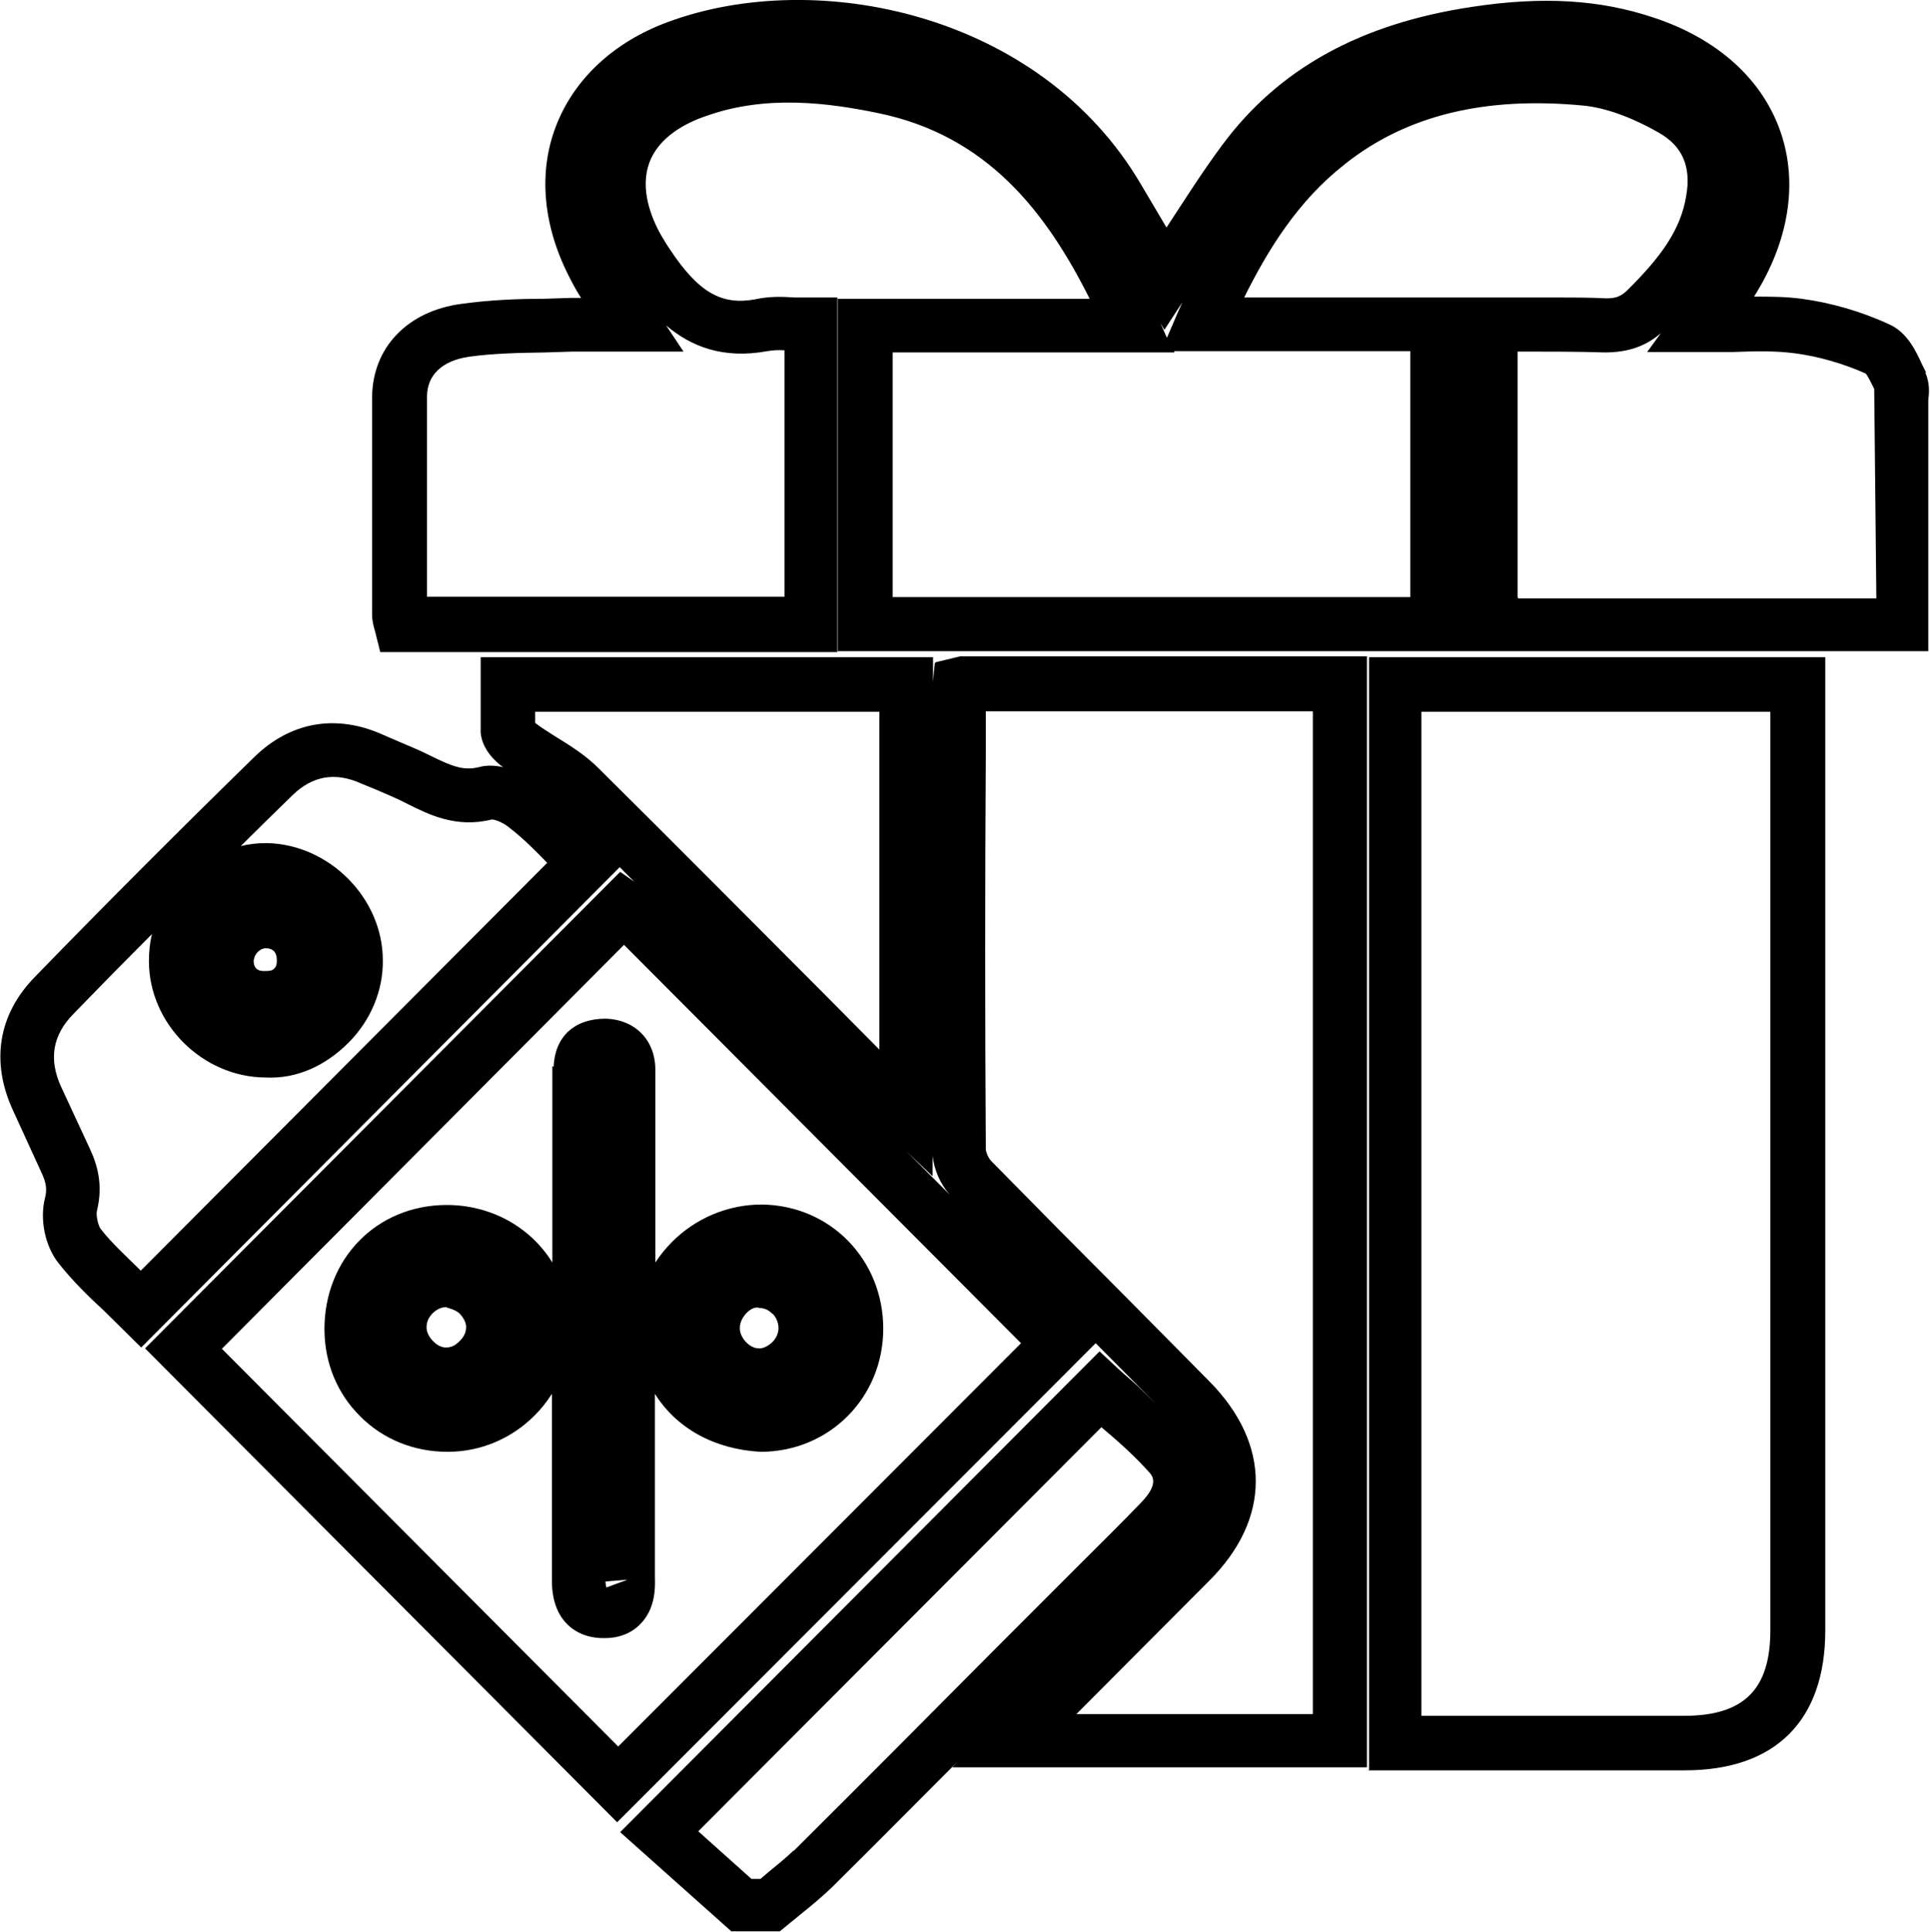
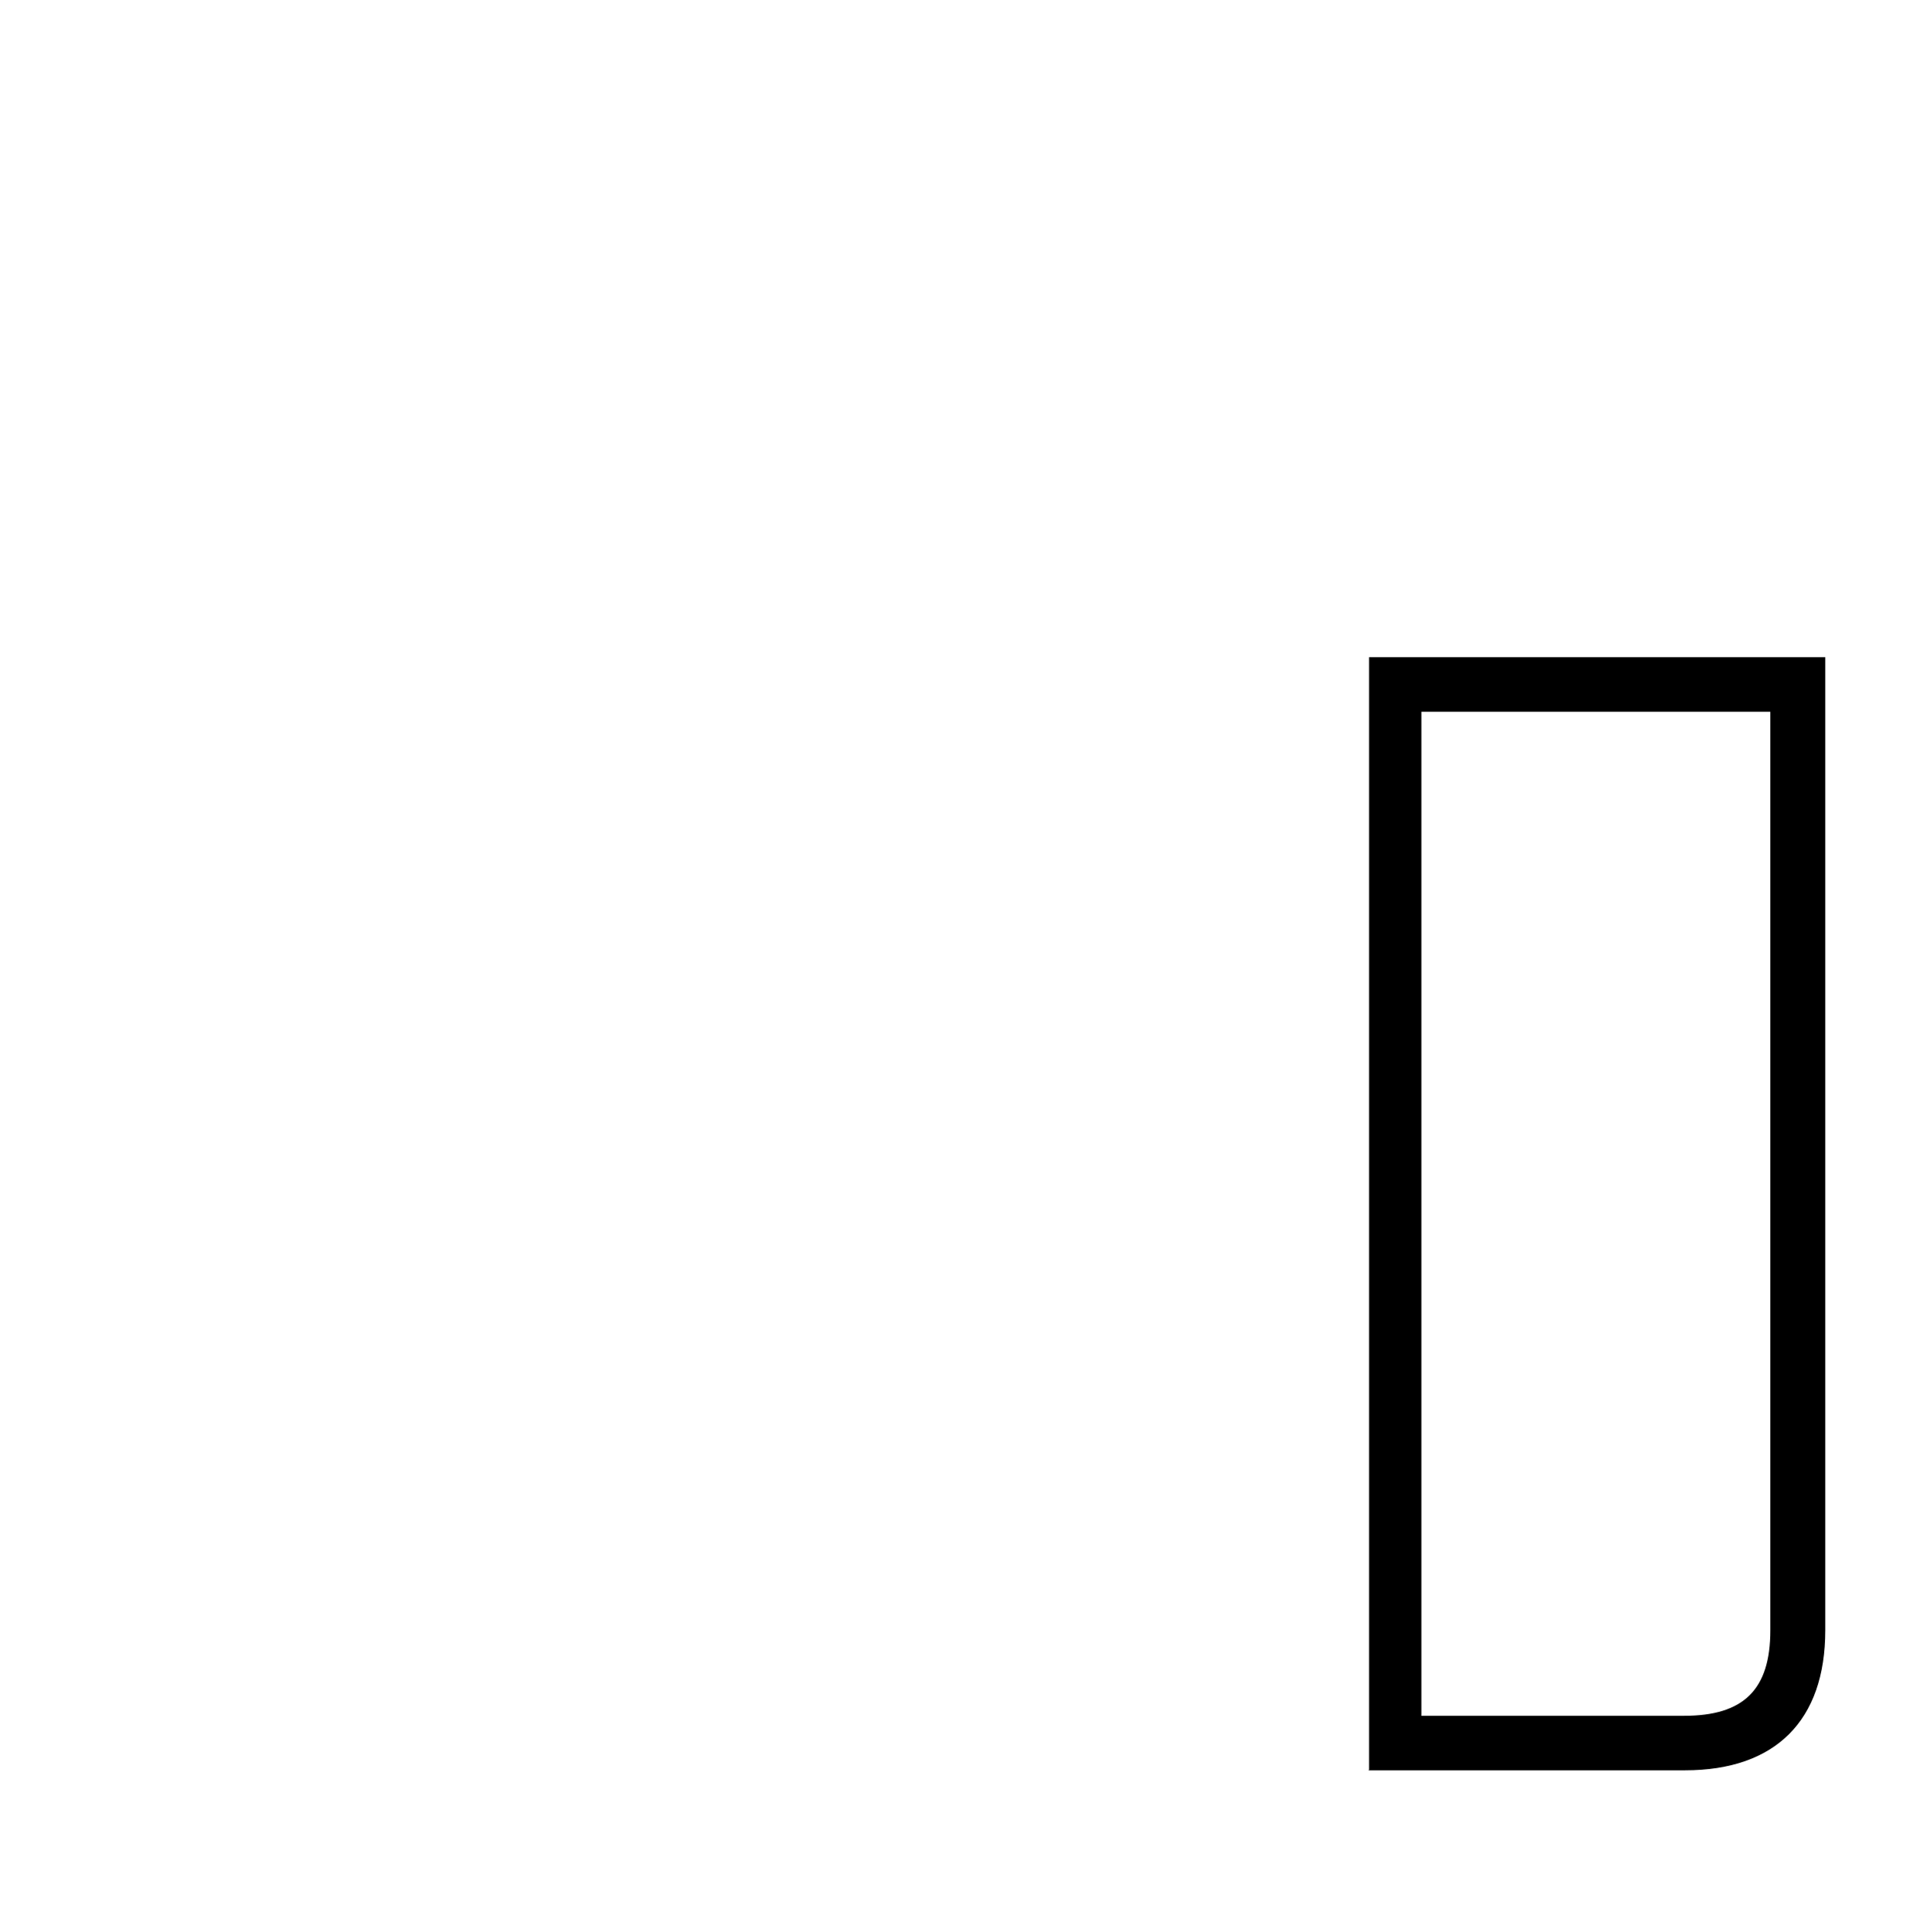
<svg xmlns="http://www.w3.org/2000/svg" id="Layer_2" viewBox="0 0 44.97 45">
  <g id="Layer_1-2" data-name="Layer_1">
    <g id="Layer_1-2">
      <g>
-         <path d="M44.88,8.68l-.09-.18c-.15-.33-.35-.75-.76-.94-.67-.31-1.38-.51-2.05-.6-.37-.05-.74-.05-1.11-.05.81-1.28,1.03-2.64.62-3.83-.42-1.23-1.47-2.18-2.96-2.67-1.25-.42-2.59-.5-4.23-.25-2.6.39-4.51,1.44-5.83,3.23-.46.62-.87,1.27-1.29,1.91l-.61-1.03C24.23.31,19.04-.77,15.57.51c-1.28.47-2.2,1.34-2.62,2.44s-.29,2.36.35,3.57c.07.14.15.28.24.42h-.25l-.62.02c-.63,0-1.28.03-1.93.12-1.25.17-2.06,1.02-2.07,2.17,0,1.38,0,2.76,0,4.15v.92c0,.15.04.29.07.39l.12.48h10.65V6.93h-.63c-.13,0-.24,0-.36,0-.29-.02-.59-.03-.91.04-.79.15-1.33-.15-2-1.16-.07-.1-.13-.21-.2-.32-.25-.44-.5-1.1-.28-1.7s.85-.93,1.33-1.09c1.4-.5,2.86-.3,3.98-.07,2.57.52,3.94,2.32,4.95,4.33h-5.87v8.21h25.41v-5.85c.02-.16.04-.4-.07-.64h0ZM15.92,8.18l-.4-.6c.58.49,1.32.79,2.36.6.12-.02.25-.03.4-.02v5.74h-8.33v-.53c0-1.38,0-2.75,0-4.13,0-.51.36-.84.98-.93.58-.08,1.16-.09,1.78-.1l.64-.02c.31,0,.6,0,.93,0h1.64ZM31.34,3.82c1.44-1.14,3.27-1.58,5.56-1.36.5.05,1.1.26,1.75.63.55.31.76.79.64,1.47-.13.81-.61,1.44-1.35,2.18-.16.16-.28.21-.51.21-.39-.02-.78-.02-1.17-.02h-7.27c.55-1.11,1.26-2.26,2.34-3.1h0ZM27.14,7.67l.41-.63c-.04.09-.08.18-.12.27l-.24.56-.15-.34.09.15h0ZM32.86,13.91h-12.06v-5.7h6.56v-.03h5.5v5.72ZM35.36,13.91v-5.72h.14c.63,0,1.26,0,1.89.02.52,0,.94-.13,1.31-.45l-.32.44h1.24c.26,0,.51,0,.76,0,.51-.02.99-.03,1.44.03.55.07,1.13.24,1.65.47.05.05.14.24.2.36l.05,4.88h-8.35v-.02Z" />
        <path d="M31.88,41.24h7.38c2.11,0,3.27-1.16,3.27-3.26V15.31h-10.63v25.92h0ZM33.13,16.58h8.12v21.4c0,1.38-.62,1.99-2.01,1.99h-6.12v-23.39Z" />
-         <path d="M21.78,15.45l-.04.43v-.57h-10.54v.94c0,.28,0,.55,0,.82.04.42.38.69.49.78,0,0,.02,0,.03.02-.19-.04-.38-.05-.56,0-.36.09-.63-.02-1.12-.26-.25-.13-.51-.23-.76-.34l-.37-.16c-1.08-.48-2.14-.3-2.99.53-1.73,1.69-3.43,3.39-5.11,5.12-.85.87-1.03,1.97-.51,3.1l.65,1.42c.13.27.15.42.1.62-.13.5,0,1.13.31,1.52.33.42.71.79,1.08,1.13l.85.84,11.15-11.19c.12.12.23.23.34.34l-.33-.23L3.38,31.41l11,11.04,11.15-11.16,1.41,1.42c-.14-.14-.3-.29-.43-.42-.15-.14-.31-.27-.45-.4l-.44-.41-11.17,11.2,2.59,2.31h1.13l.49-.4c.25-.2.5-.41.73-.63.98-.97,1.95-1.95,2.92-2.92l-.12.13h9.66V15.29h-9.48l-.58.14s0,.02,0,.02ZM22.13,27.83l-1.01-1.01.61.58v-.47c.04.32.17.64.4.9ZM20.49,16.58v7.87l-1.3-1.31c-1.75-1.75-3.49-3.51-5.25-5.25-.31-.31-.67-.53-1.01-.74-.15-.1-.31-.19-.46-.31v-.26h8.02ZM5.92,22.36c0-.13.14-.27.27-.27h0c.22,0,.26.15.26.28,0,.06,0,.14-.06.19-.04.05-.1.06-.22.06-.06,0-.14,0-.2-.06s-.06-.14-.06-.21h0ZM3.28,29.6c-.32-.32-.67-.63-.94-.98-.05-.07-.11-.31-.08-.42.15-.62,0-1.09-.18-1.47l-.65-1.4c-.3-.65-.21-1.21.28-1.71.6-.62,1.21-1.24,1.83-1.86-.05.21-.07.42-.07.63,0,1.46,1.25,2.7,2.71,2.71.75.04,1.42-.29,1.94-.81s.81-1.22.8-1.92c0-1.45-1.25-2.7-2.7-2.73-.21,0-.41.02-.61.07.4-.4.8-.79,1.2-1.18.47-.46,1-.55,1.6-.28l.39.16c.23.1.47.2.7.32.48.24,1.13.57,1.96.36h0c.07,0,.27.07.42.2.31.24.59.52.87.81L3.28,29.6h0ZM14.4,40.68l-9.23-9.26,9.37-9.41,9.25,9.28-9.39,9.4h0ZM18.5,43.1c-.2.19-.41.36-.63.54l-.15.13h-.21l-1.24-1.11,9.39-9.41s.02,0,.03.02c.38.32.76.66,1.09,1.03.07.08.23.26-.18.69-.48.5-.97.98-1.46,1.47l-1.9,1.9c-1.58,1.59-3.16,3.18-4.75,4.76h0ZM22.95,16.57h7.64v23.36h-5.51l3.1-3.11c1.44-1.44,1.44-3.18,0-4.64l-1.87-1.89c-1.07-1.07-2.14-2.15-3.21-3.24-.08-.08-.13-.23-.13-.27-.02-3.08-.02-6.16,0-9.24v-.97h0Z" />
-         <path d="M12.87,24.84c0,.16,0,.33,0,.54v4.03c-.5-.81-1.41-1.34-2.46-1.34h0c-1.63,0-2.85,1.25-2.85,2.89,0,.79.3,1.51.84,2.04.53.53,1.25.82,2.03.82h0c.77,0,1.5-.31,2.04-.86.15-.15.28-.32.39-.49v4.35c0,.44.12.78.36,1.02.14.14.41.32.84.32h.03c.45,0,.72-.2.86-.36.23-.25.33-.6.31-1.04v-4.29c.51.81,1.39,1.29,2.46,1.35,1.6,0,2.86-1.26,2.86-2.87s-1.24-2.88-2.84-2.89h0c-.78,0-1.54.32-2.09.88-.14.14-.27.3-.38.47v-4.49c0-.69-.47-1.17-1.16-1.19-.73,0-1.18.42-1.21,1.12h0ZM10.41,30.46s.22.05.31.15c.09.1.15.22.14.32,0,.11-.06.23-.16.32-.09.09-.18.14-.31.14-.11,0-.22-.06-.32-.17-.09-.1-.14-.22-.13-.32,0-.23.24-.46.47-.45h0ZM18,30.6c.09.09.14.22.14.34s-.06.25-.16.34c-.09.08-.21.14-.3.13-.11,0-.22-.06-.31-.16s-.14-.23-.13-.33c0-.23.27-.52.46-.45.11,0,.22.05.3.14h0ZM14.62,36.8l-.49.18s-.02-.05-.02-.14l.51-.04Z" />
      </g>
    </g>
  </g>
</svg>